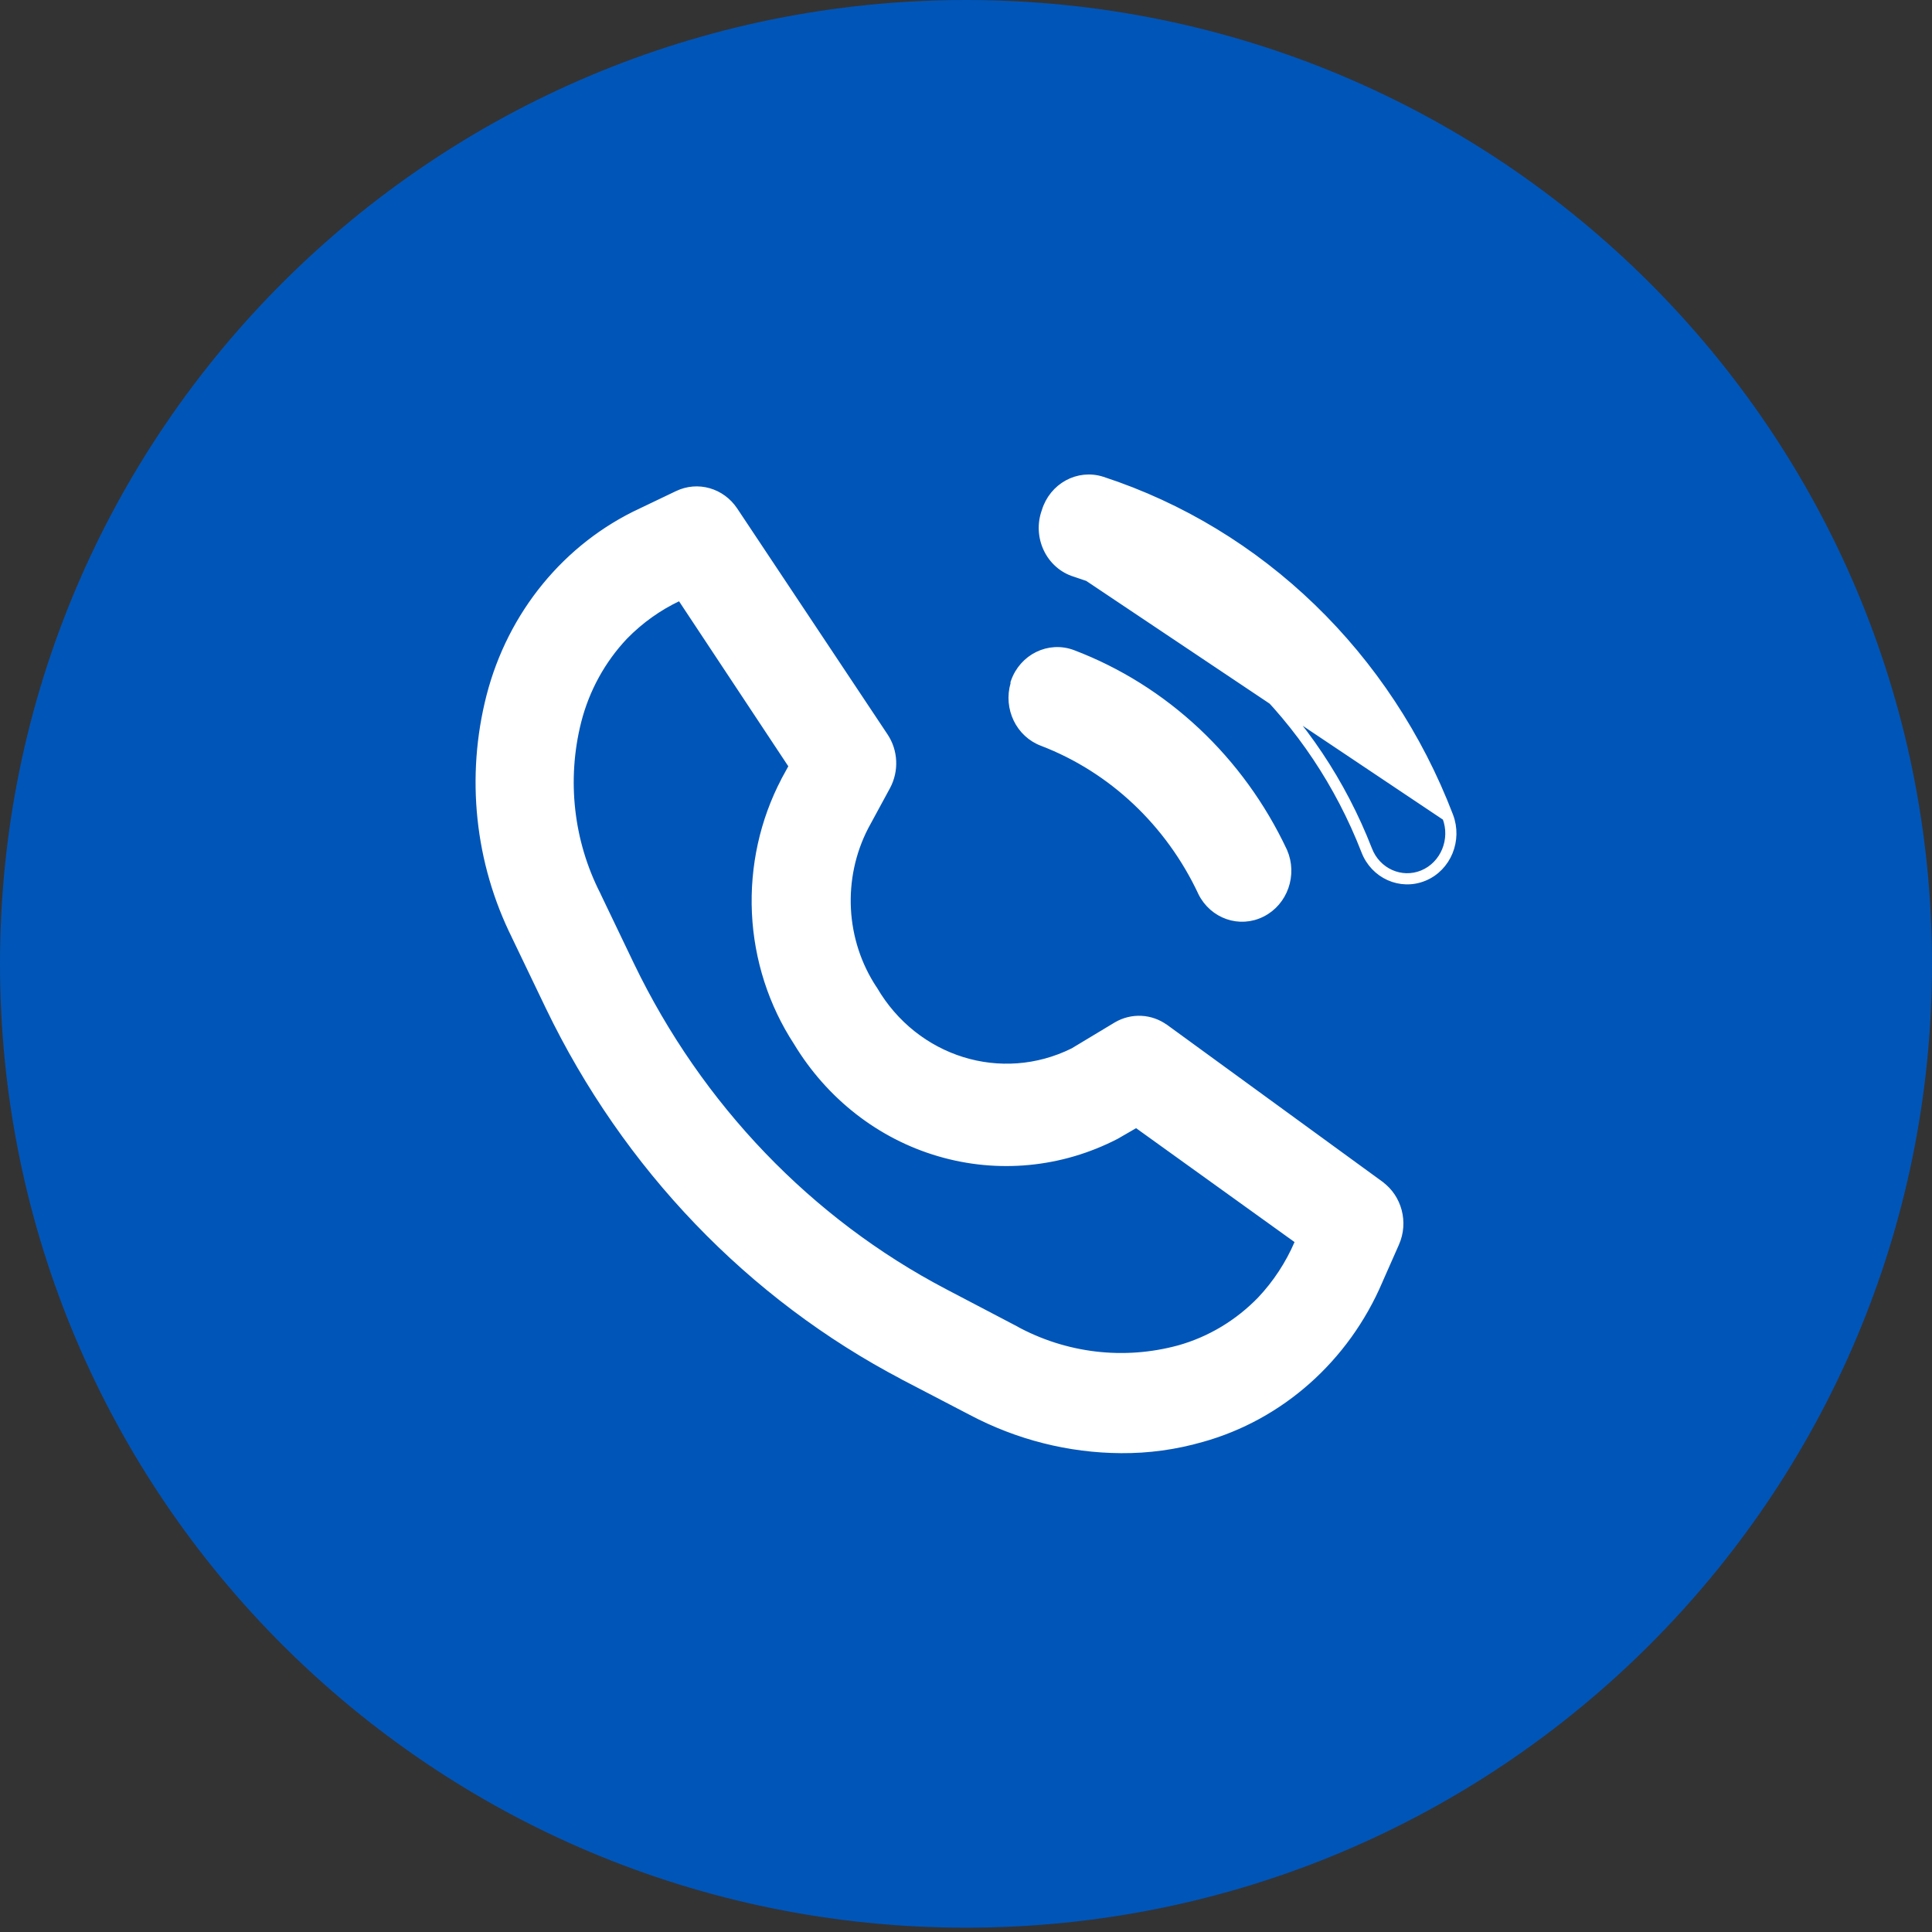
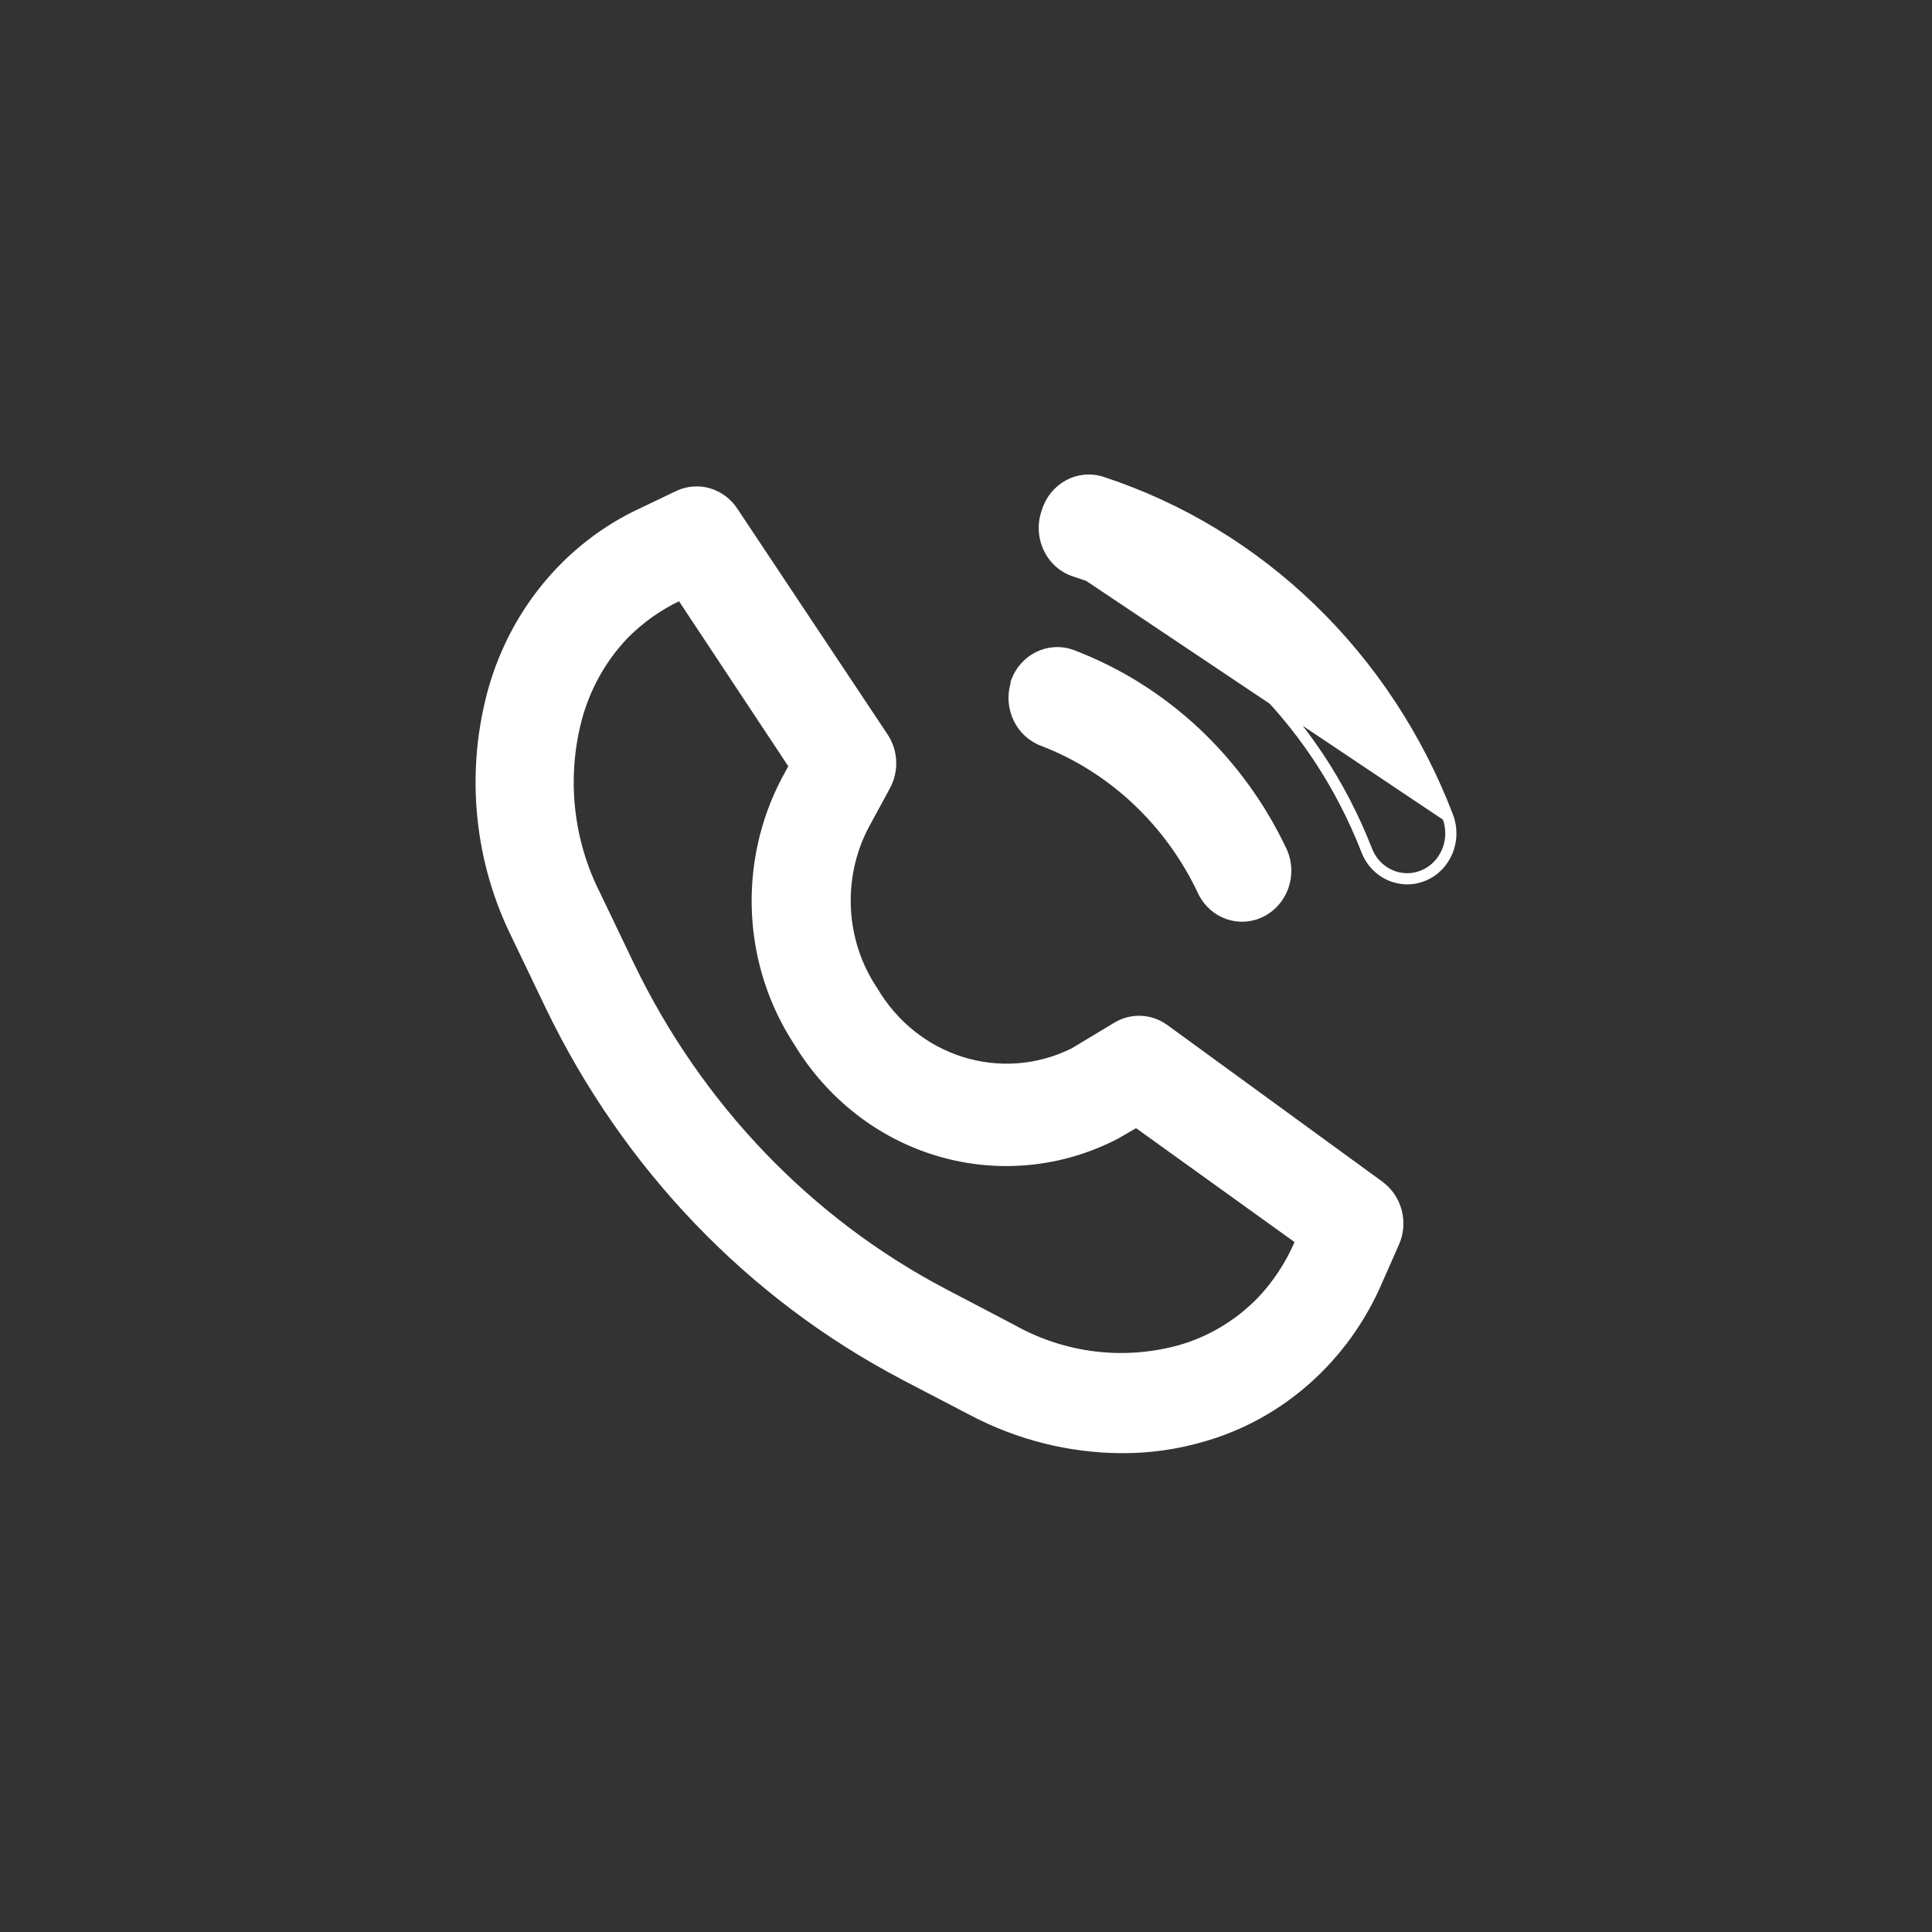
<svg xmlns="http://www.w3.org/2000/svg" width="26" height="26" viewBox="0 0 26 26" fill="none">
  <rect x="0" y="0" width="26" height="26" fill="#333333" stroke="none" />
-   <path d="M13 25.942C20.18 25.942 26 20.135 26 12.971C26 5.807 20.18 0 13 0C5.82 0 0 5.807 0 12.971C0 20.135 5.82 25.942 13 25.942Z" fill="#0055B8" />
  <path d="M19.46 10.998C18.639 8.851 16.934 7.203 14.817 6.511C14.521 6.416 14.207 6.589 14.115 6.898L19.46 10.998ZM19.46 10.998C19.575 11.299 19.434 11.64 19.145 11.76C18.857 11.879 18.529 11.733 18.415 11.432C17.711 9.625 16.267 8.242 14.48 7.665M19.46 10.998L14.48 7.665M14.48 7.665C14.33 7.619 14.207 7.51 14.137 7.365L14.48 7.665ZM7.392 13.55L7.392 13.55C8.428 15.699 10.101 17.443 12.164 18.522L12.164 18.523L13.074 18.997C13.074 18.997 13.074 18.997 13.074 18.997C13.698 19.327 14.387 19.502 15.087 19.506C15.452 19.509 15.816 19.459 16.169 19.358C17.231 19.063 18.108 18.284 18.556 17.239C18.556 17.239 18.556 17.239 18.556 17.238L18.781 16.729L18.781 16.729C18.904 16.45 18.817 16.119 18.573 15.943C18.573 15.943 18.573 15.942 18.573 15.942L15.679 13.834L15.678 13.834C15.485 13.694 15.233 13.682 15.028 13.802L15.028 13.802L14.445 14.153C13.477 14.633 12.316 14.273 11.758 13.316L11.758 13.316L11.756 13.314C11.325 12.664 11.28 11.817 11.641 11.121L11.933 10.583L11.933 10.583C12.047 10.371 12.036 10.11 11.902 9.91L9.879 6.87C9.879 6.87 9.879 6.87 9.879 6.87C9.71 6.617 9.39 6.524 9.119 6.654L9.119 6.654L8.63 6.888C8.63 6.888 8.63 6.888 8.63 6.888C7.627 7.354 6.88 8.266 6.596 9.369L6.596 9.369C6.318 10.453 6.44 11.606 6.937 12.601C6.937 12.602 6.937 12.602 6.937 12.602L7.392 13.55ZM7.772 9.71L7.772 9.71C7.882 9.276 8.099 8.881 8.401 8.561C8.614 8.343 8.862 8.166 9.133 8.039L9.134 8.039L9.156 8.028L10.667 10.31L10.563 10.5L10.563 10.5L10.563 10.501C10.276 11.047 10.14 11.665 10.169 12.287L10.169 12.287C10.198 12.908 10.392 13.51 10.728 14.024C11.166 14.749 11.846 15.28 12.638 15.512C13.43 15.745 14.277 15.664 15.015 15.283L15.015 15.283L15.017 15.282L15.292 15.123L17.483 16.698L17.469 16.731C17.347 17.015 17.177 17.273 16.968 17.495C16.662 17.811 16.282 18.038 15.867 18.154C15.124 18.356 14.335 18.262 13.655 17.89L13.655 17.889L12.716 17.397L12.716 17.397C10.889 16.441 9.406 14.896 8.488 12.992L8.033 12.043L8.033 12.043L8.033 12.042C7.668 11.326 7.575 10.494 7.772 9.71ZM14.833 6.464C14.509 6.36 14.168 6.549 14.068 6.881L14.068 6.881C14.008 7.046 14.017 7.228 14.092 7.386L14.092 7.386C14.167 7.544 14.302 7.663 14.465 7.713C16.237 8.285 17.67 9.656 18.368 11.45C18.492 11.776 18.849 11.937 19.165 11.806C19.48 11.676 19.631 11.305 19.507 10.98L19.507 10.98C18.68 8.82 16.964 7.161 14.833 6.464V6.464L14.833 6.464ZM13.652 9.178L13.649 9.186L13.649 9.194L13.649 9.204C13.553 9.529 13.719 9.876 14.03 9.991C14.966 10.351 15.733 11.074 16.172 12.009L16.172 12.009L16.172 12.01C16.324 12.316 16.683 12.442 16.983 12.29C17.281 12.14 17.41 11.771 17.275 11.459L17.275 11.459L17.274 11.457C16.694 10.222 15.677 9.268 14.436 8.796L14.436 8.796C14.117 8.676 13.766 8.849 13.652 9.178Z" fill="white" stroke="white" stroke-width="0.1" />
</svg>